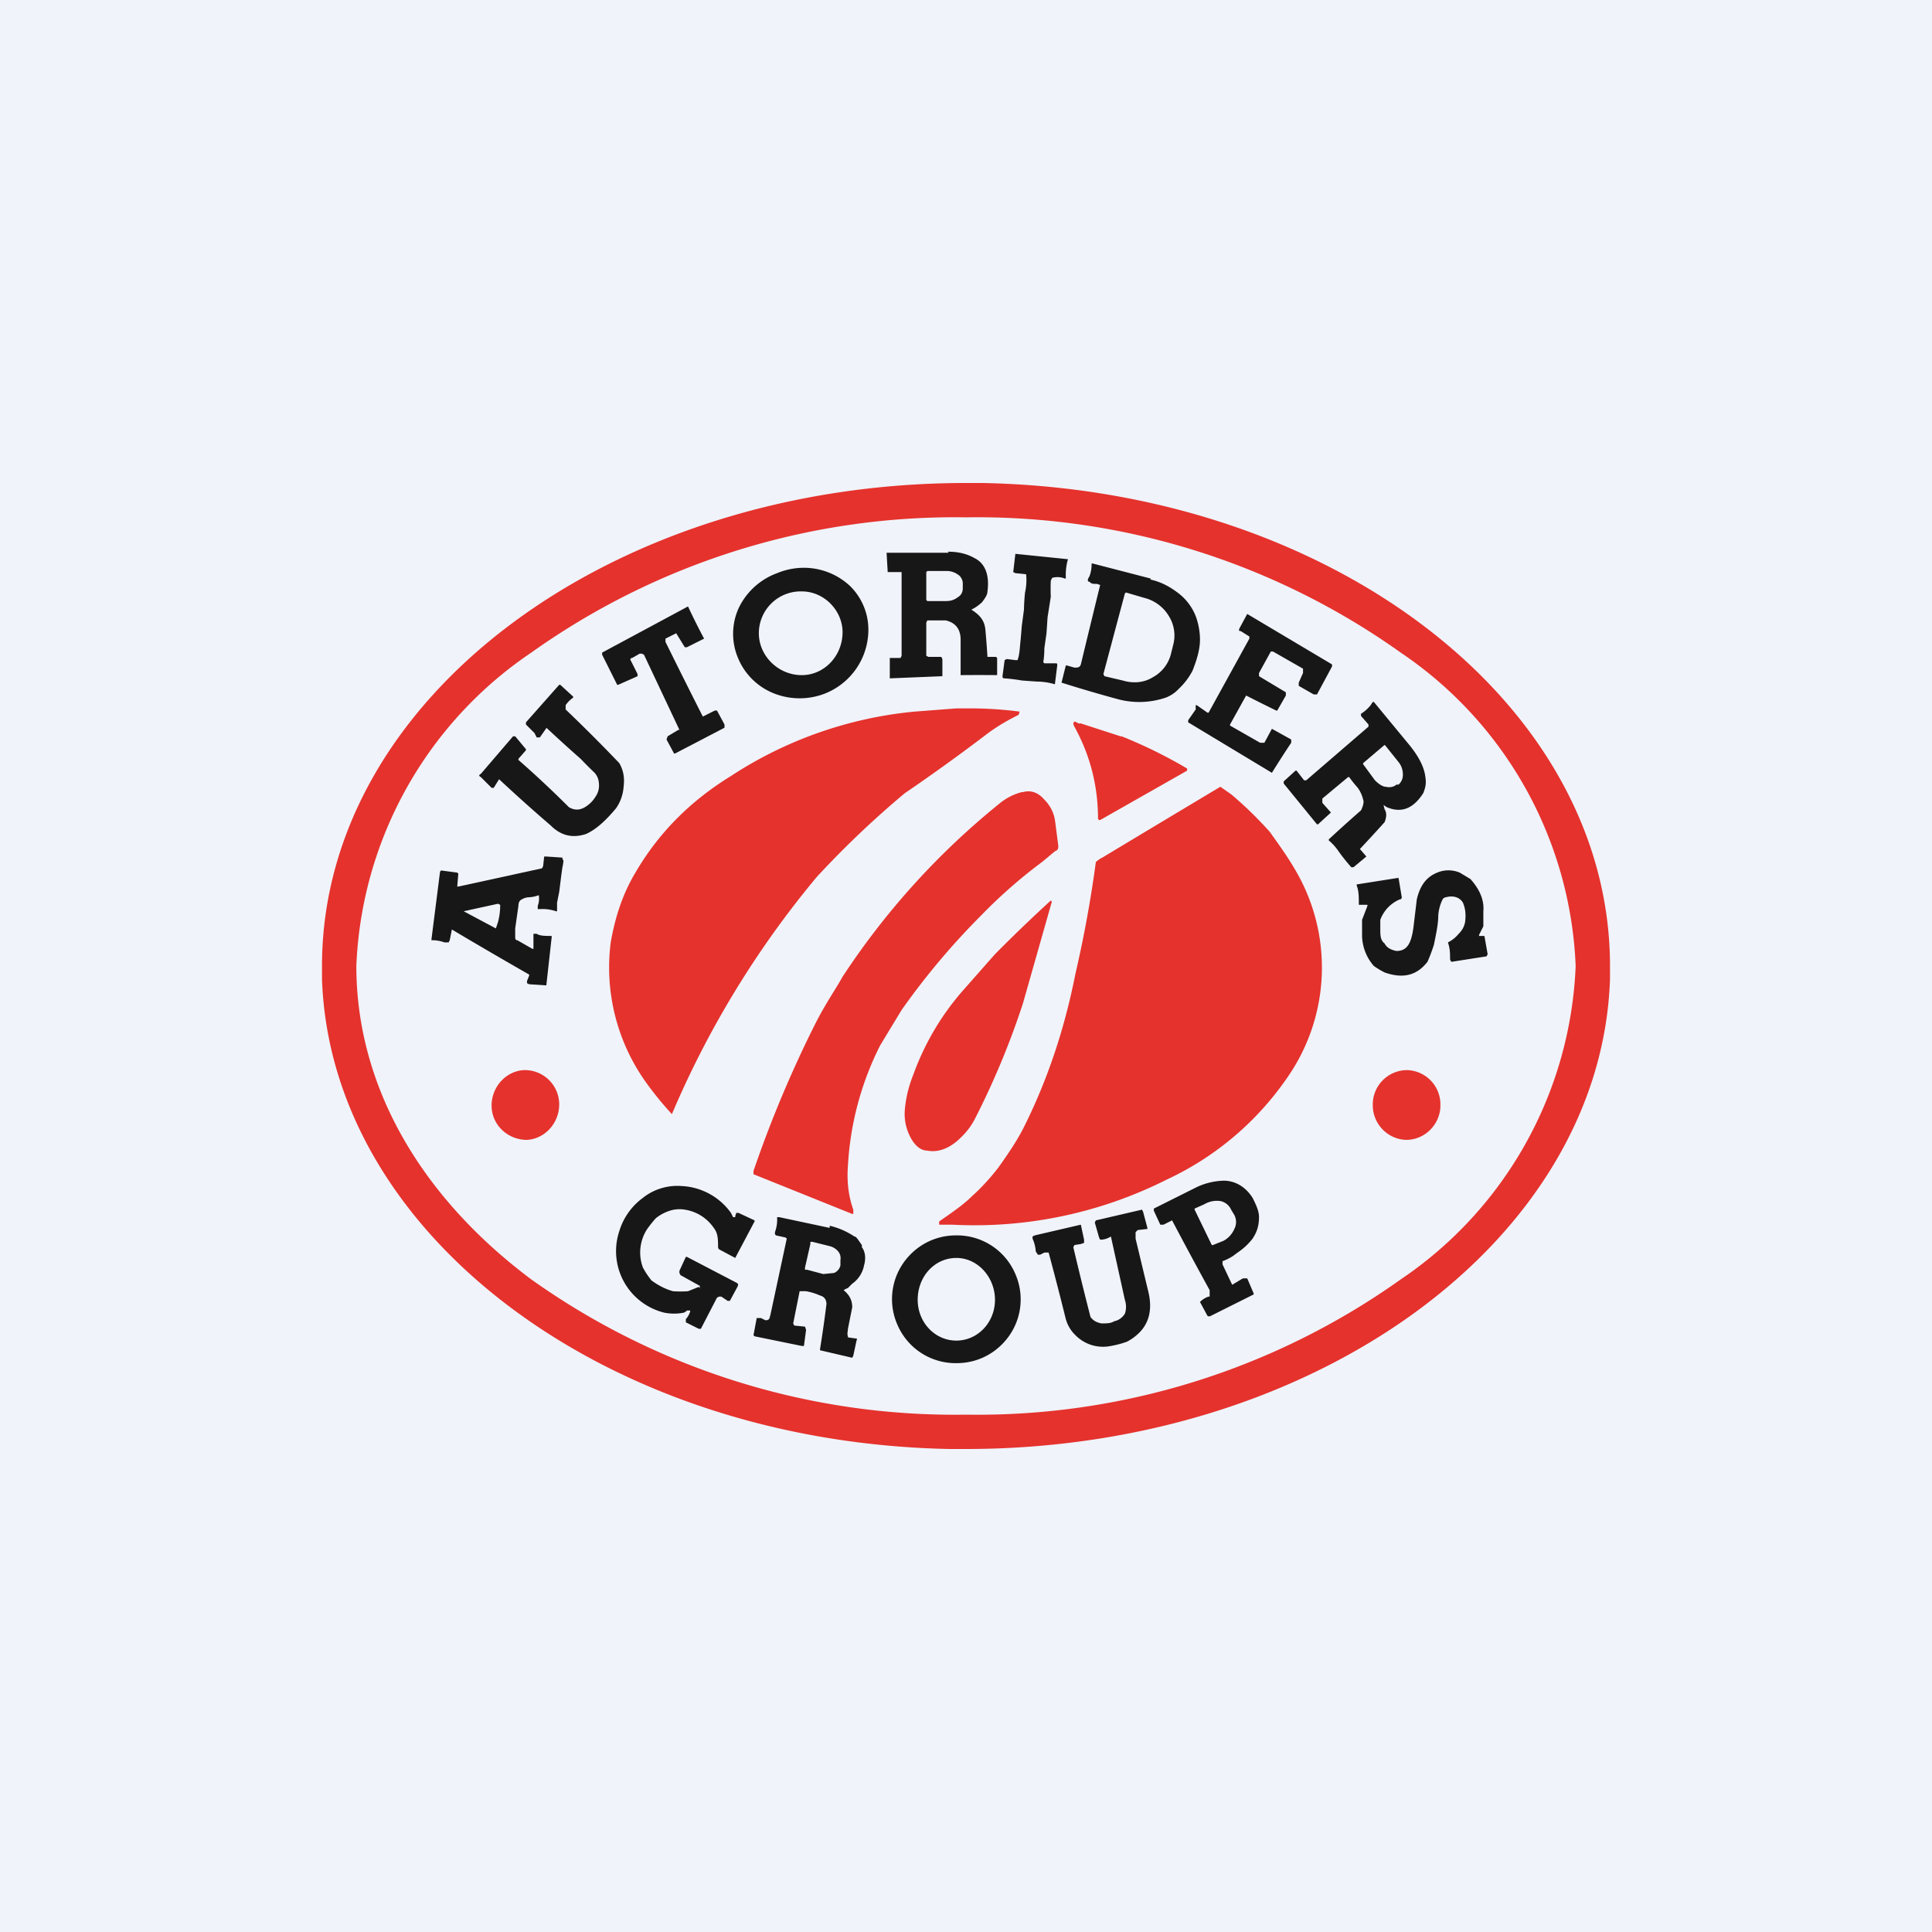
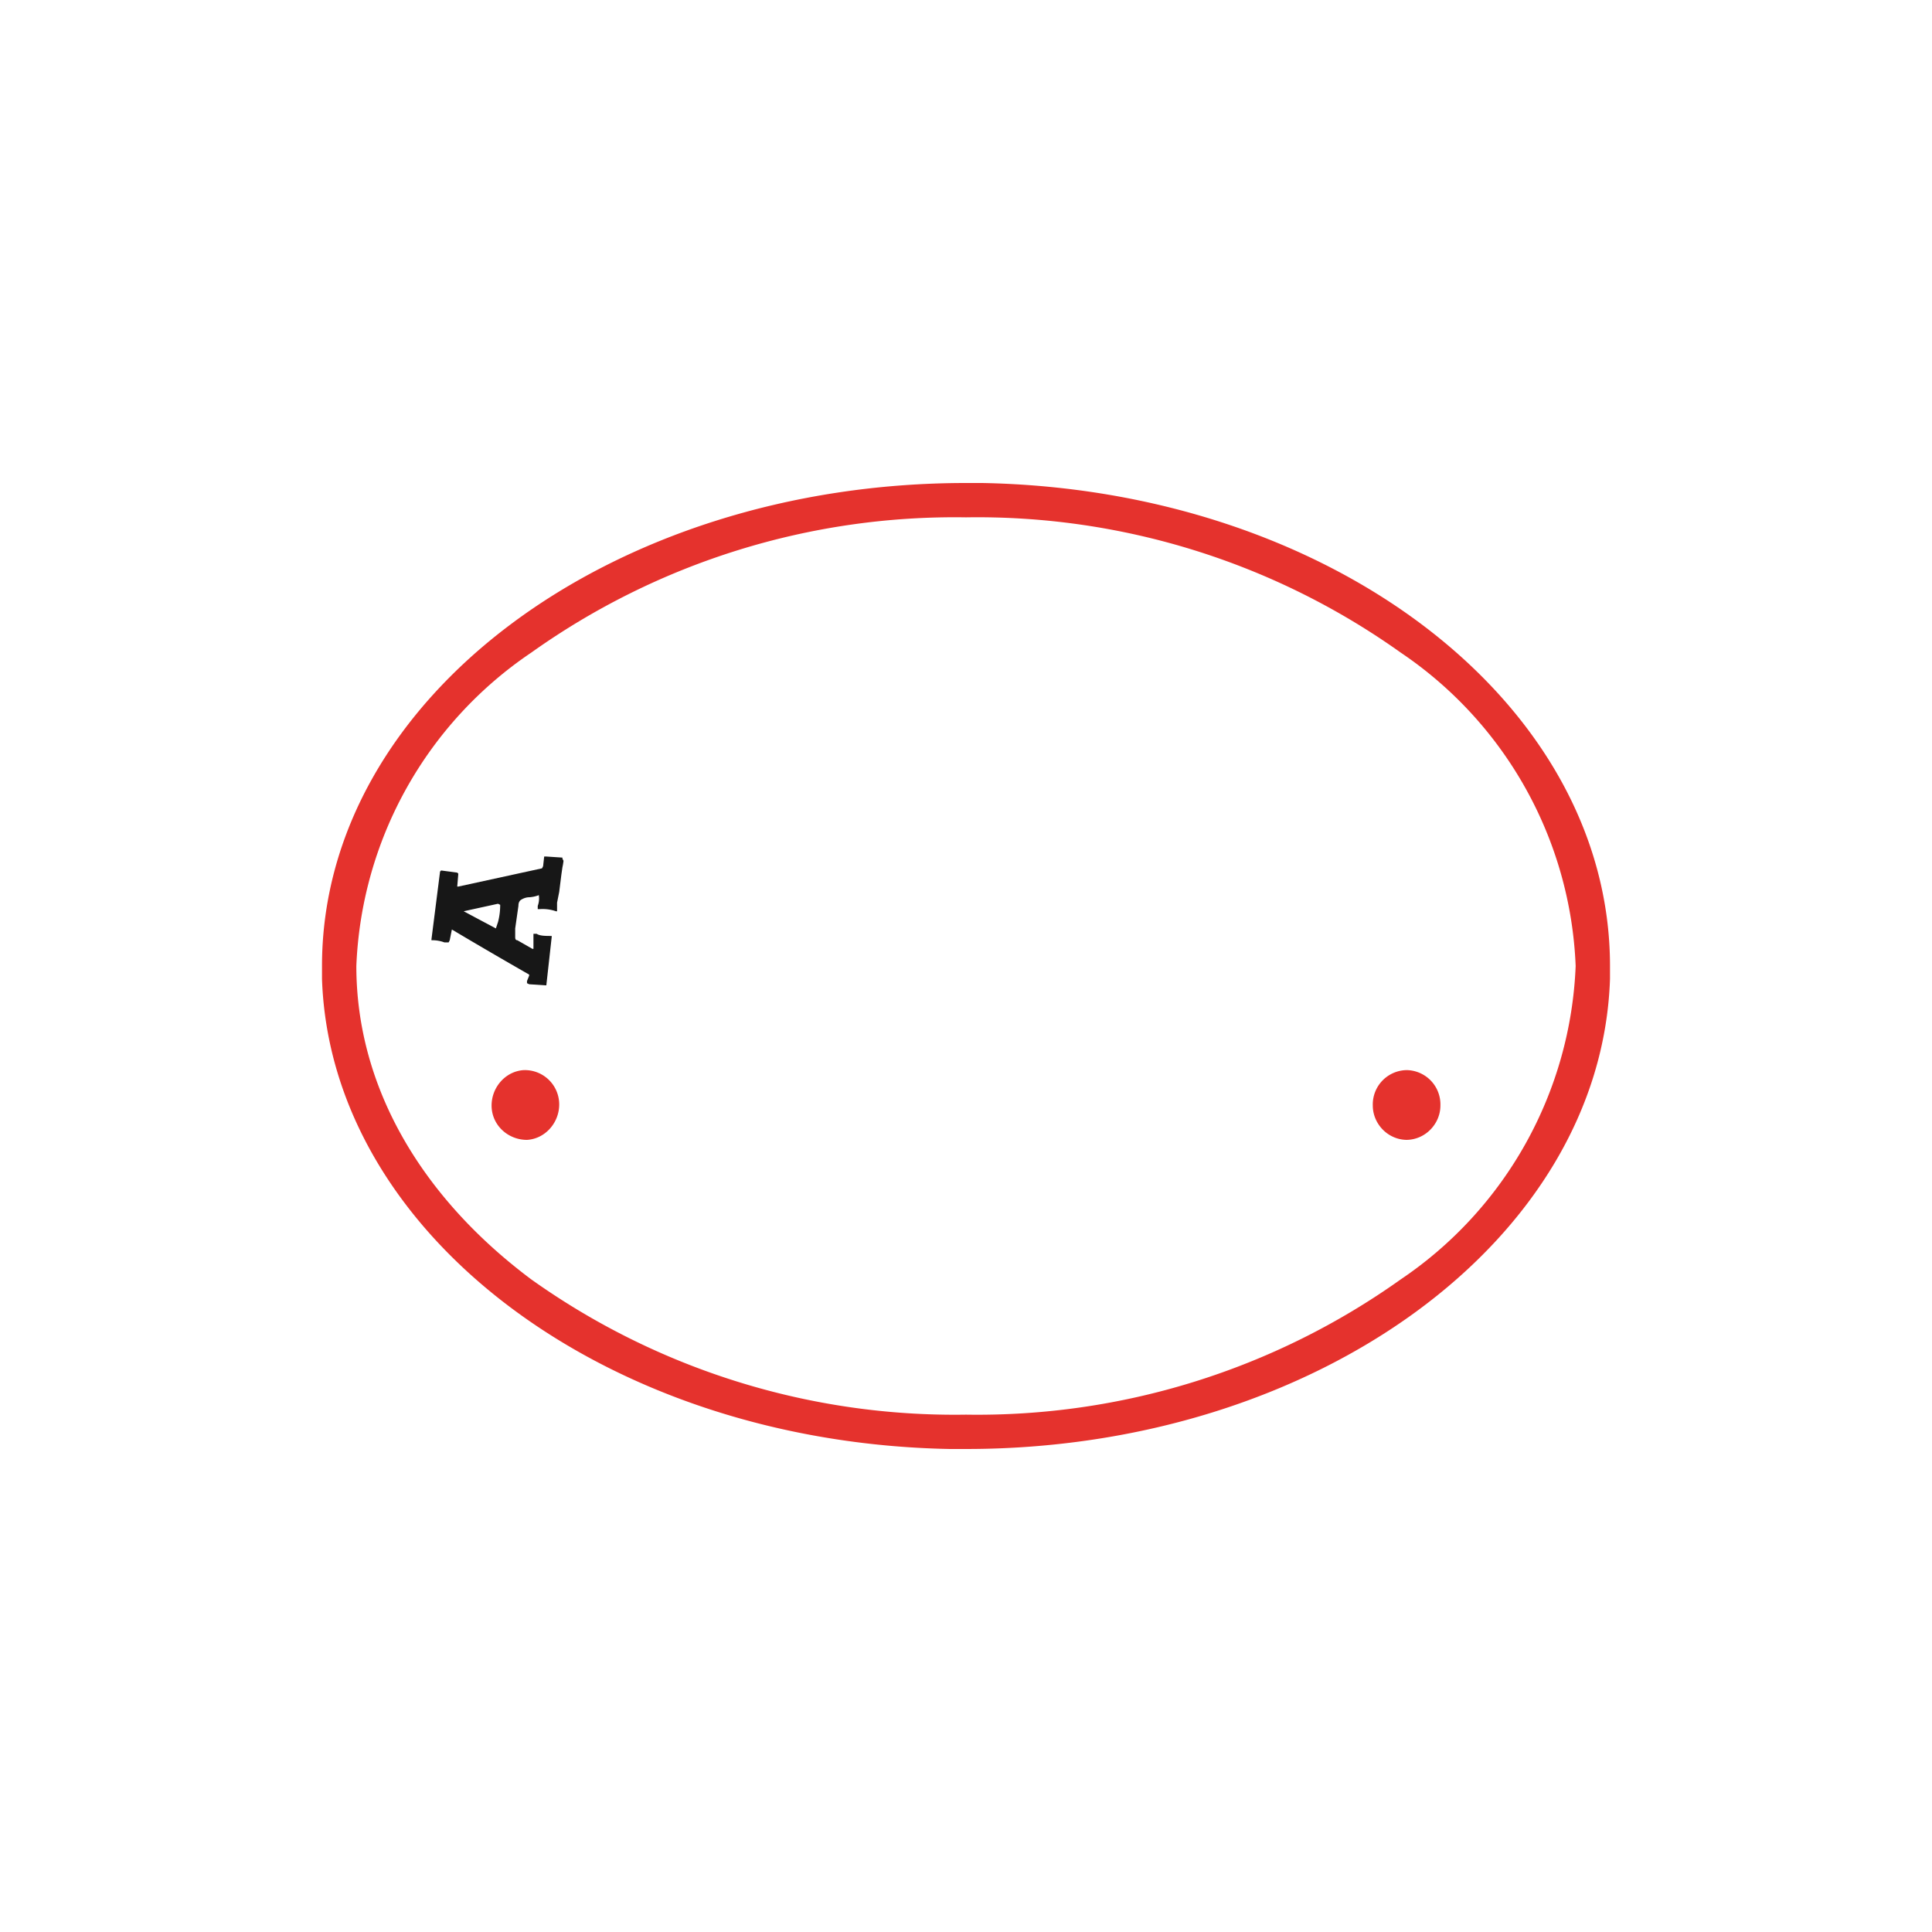
<svg xmlns="http://www.w3.org/2000/svg" width="18" height="18" viewBox="0 0 18 18">
-   <path fill="#F0F3FA" d="M0 0h18v18H0z" />
-   <path d="M9.95 5.21a.53.53 0 0 0-.02.17v.01h-.01a.18.18 0 0 0-.1-.01c-.02 0-.02.01-.03.03a1.73 1.73 0 0 0 0 .15l-.03.19-.01.15-.02.14a.8.8 0 0 1-.01.13l.01.01h.1c.02 0 .02 0 .02.02l-.02.16c0 .01 0 .02-.02.01a.62.62 0 0 0-.15-.02l-.14-.01a1.6 1.6 0 0 0-.16-.02c-.01 0-.02 0-.02-.02l.02-.15.02-.01.08.01h.02c.02-.05.02-.11.03-.2l.01-.12.02-.15a1.9 1.9 0 0 1 .01-.16.52.52 0 0 0 .01-.17l-.1-.01-.02-.01.02-.17.49.05ZM8.83 5.14c.1 0 .18.02.25.06.1.05.14.16.12.31 0 .03-.02.06-.05.1a.4.4 0 0 1-.1.07c.08.05.12.1.13.18a8.62 8.62 0 0 1 .02.26h.08l.01.01v.16a16.54 16.54 0 0 0-.34 0v-.33c0-.1-.05-.16-.14-.18h-.17l-.01.02v.31l.02.01h.12l.01.02v.16l-.49.02V6.13h.1l.01-.02v-.78h-.13v-.01l-.01-.17H8.84Zm-.19.18-.01.01v.26l.01.01h.17c.05 0 .08-.01.12-.04.03-.02.04-.05.04-.08v-.04a.1.1 0 0 0-.05-.09.18.18 0 0 0-.11-.03h-.17ZM7.48 5.29a.63.63 0 0 1 .44.17.57.57 0 0 1 .17.43.64.64 0 0 1-.4.57.65.65 0 0 1-.48 0 .6.6 0 0 1-.33-.32.58.58 0 0 1 0-.47.64.64 0 0 1 .36-.33.65.65 0 0 1 .24-.05Zm-.01.22a.39.39 0 0 0-.4.39c0 .21.18.39.4.39.21 0 .38-.18.38-.4 0-.2-.17-.38-.38-.38ZM10.72 5.4c.09.02.17.06.25.12a.5.5 0 0 1 .17.22c.03.08.04.16.04.22 0 .09-.03.19-.07.29a.64.64 0 0 1-.13.17.32.32 0 0 1-.12.08.77.77 0 0 1-.46.01 13.14 13.14 0 0 1-.51-.15l.04-.16h.01l.07.02c.03 0 .05 0 .06-.03a182.32 182.32 0 0 1 .18-.74l-.03-.01h-.02c-.03 0-.04-.01-.05-.02-.02 0-.02-.02 0-.05a.31.31 0 0 0 .02-.12h.01l.54.14Zm-.23.12-.01.01-.2.75.01.02.17.04c.1.03.2.02.28-.03a.34.34 0 0 0 .17-.22l.02-.08a.34.34 0 0 0-.04-.27.37.37 0 0 0-.23-.17l-.17-.05ZM6.54 6.68l.12-.06h.02l.07.13v.03l-.46.24h-.01l-.07-.13.01-.03.1-.06h.01L6 6.1l-.02-.01h-.02l-.07.04c-.02 0-.02.02-.01.03l.06.12v.02l-.18.08h-.01l-.14-.28v-.02a707.88 707.88 0 0 0 .8-.43 6 6 0 0 0 .15.3l-.16.08h-.02L6.3 5.9H6.3l-.1.05v.03a71.83 71.83 0 0 0 .35.7ZM11.14 6.57h.01l.1.07h.01l.38-.69v-.02l-.08-.05c-.02 0-.02-.01-.01-.03l.07-.13.79.47v.02l-.14.26h-.03l-.14-.08v-.03l.04-.09v-.04l-.28-.16h-.02l-.11.2v.03l.25.15v.03l-.08.14h-.01l-.02-.01a13.84 13.84 0 0 1-.26-.13l-.15.27v.01l.28.16h.04l.07-.13.18.1v.03a9.85 9.85 0 0 0-.18.28l-.78-.47v-.02l.07-.1v-.04ZM5.1 6.77l-.07.1H5l-.02-.04-.08-.08v-.02l.31-.35h.01l.12.11v.01a.26.26 0 0 0-.07.07v.04a15.44 15.44 0 0 1 .5.5c.04.07.05.14.04.22a.4.4 0 0 1-.07.2c-.1.12-.19.2-.28.24-.12.04-.23.02-.33-.08a15.66 15.66 0 0 1-.48-.43l-.05.08h-.02l-.1-.1c-.02-.01-.02-.02 0-.03l.3-.35h.02l.1.12v.01l-.07.08v.01a9.74 9.74 0 0 1 .47.44c.05.03.1.03.15 0a.29.29 0 0 0 .1-.1.18.18 0 0 0 .03-.12.16.16 0 0 0-.04-.1 3.47 3.47 0 0 1-.13-.13 12.64 12.64 0 0 1-.33-.3ZM12.8 6.54l.33.4c.09.11.14.21.15.3.01.06 0 .1-.02.15-.09.14-.2.19-.34.13l-.03-.02.01.04c.02.03.02.07 0 .12a15.5 15.5 0 0 1-.23.25l.06.07-.12.1h-.02a1.78 1.78 0 0 1-.12-.15.49.49 0 0 0-.09-.1v-.01a13.53 13.53 0 0 1 .3-.27c.02-.04.03-.08.02-.1a.3.3 0 0 0-.05-.11 1.3 1.3 0 0 1-.08-.1h-.01l-.24.2v.04l.08.09-.12.11h-.01l-.31-.38v-.02l.11-.1h.01l.07.09h.02l.58-.5v-.02l-.07-.08v-.02a.35.35 0 0 0 .09-.08l.02-.03h.02Zm.1.4-.2.17v.01l.11.15c.03.03.07.06.1.06.04.01.08 0 .1-.02h.02a.12.12 0 0 0 .04-.1.18.18 0 0 0-.04-.11l-.12-.15ZM13.78 8.72h.05l.03.17-.01.02-.32.05h-.01l-.01-.02c0-.06 0-.1-.02-.16a.3.3 0 0 0 .1-.08.2.2 0 0 0 .06-.11c.01-.08 0-.13-.02-.18-.03-.05-.09-.07-.16-.05a.04.04 0 0 0-.03.02.4.4 0 0 0-.04.15c0 .08-.02.17-.04.27a1.57 1.57 0 0 1-.06.16c-.1.13-.23.16-.4.1a.8.8 0 0 1-.1-.06.44.44 0 0 1-.11-.28v-.15l.05-.13v-.01h-.08c0-.07 0-.13-.02-.18v-.01l.38-.06h.01l.03.18s0 .02-.02.02a.33.33 0 0 0-.18.19v.09c0 .05 0 .1.04.13.02.04.06.06.11.07.1 0 .14-.07.16-.23l.03-.25c.03-.13.09-.21.19-.25a.27.27 0 0 1 .21 0l.1.06c.08.09.13.19.12.3v.14l-.04.08v.01Z" fill="#171717" />
-   <path d="m11.37 7.33.1.07a3.53 3.53 0 0 1 .36.35c.1.14.21.29.3.47a1.79 1.79 0 0 1-.13 1.81 2.79 2.79 0 0 1-1.13.96 3.98 3.98 0 0 1-2 .42h-.12v-.03c.13-.09.23-.16.3-.23.1-.09.18-.18.25-.27.1-.14.18-.26.24-.38.2-.4.37-.87.48-1.43a11.14 11.14 0 0 0 .19-1.04l.04-.03.02-.01a523.14 523.14 0 0 1 1.1-.66Zm-1.84.05c.07-.02.14 0 .2.07.05.05.09.12.1.2l.03.23c0 .02 0 .04-.03.05l-.12.1a4.68 4.68 0 0 0-.57.5 6.75 6.75 0 0 0-.74.88l-.2.33a2.83 2.83 0 0 0-.3 1.12c-.01.13 0 .27.05.41v.04h-.01l-.92-.37v-.03a10.94 10.94 0 0 1 .57-1.36c.1-.2.2-.34.26-.45a7.03 7.03 0 0 1 1.47-1.62.53.53 0 0 1 .2-.1ZM9.8 8.4l-.27.95a7.45 7.45 0 0 1-.45 1.08.65.65 0 0 1-.13.17c-.1.1-.21.14-.31.12-.07 0-.13-.06-.17-.15a.46.46 0 0 1-.04-.23c.01-.12.04-.23.08-.33a2.45 2.45 0 0 1 .46-.78l.3-.34a14.6 14.6 0 0 1 .52-.5ZM9 6.6a3.57 3.57 0 0 1 .5.03l-.01.03c-.12.06-.22.12-.31.19a18.4 18.4 0 0 1-.75.54 8.75 8.75 0 0 0-.82.78 8.83 8.83 0 0 0-1.35 2.21 3.08 3.08 0 0 1-.23-.28 1.84 1.84 0 0 1-.34-1.32c.04-.23.11-.45.23-.65.21-.36.5-.66.89-.9a3.77 3.77 0 0 1 1.71-.6l.39-.03h.1Zm1.01.12.04.02h.02l.37.12h.01a4.46 4.46 0 0 1 .61.3v.02l-.81.46h-.01l-.01-.01c0-.28-.06-.57-.22-.86a.07.07 0 0 1-.01-.04h.01Z" fill="#E5322D" />
  <path d="m5.24 8 .01.02a.5.5 0 0 1-.01.06l-.01.07-.02.16-.02.1v.08h-.01a.38.38 0 0 0-.15-.02h-.02v-.03a.2.2 0 0 0 .01-.1.3.3 0 0 1-.1.02.15.15 0 0 0-.06.02c-.02.01-.03.03-.03.06l-.03.21v.08c0 .01 0 .03.02.03l.14.08h.01V8.7H5c.03.02.08.02.14.02v.01l-.05.45h-.01l-.15-.01-.02-.01v-.02l.02-.05v-.01a46.44 46.44 0 0 1-.72-.42l-.02.1-.01.02h-.04a.32.32 0 0 0-.12-.02v-.01l.08-.63.01-.01.15.02.01.01-.01.12h.01l.78-.17.01-.02.01-.09h.02l.15.01Zm-.92.49.3.16.02-.06a.61.61 0 0 0 .02-.16l-.02-.01-.32.07Z" fill="#171717" />
  <path d="M5.21 10.29a.32.32 0 0 0-.33-.32c-.17.01-.3.16-.3.33 0 .18.15.32.33.32.17-.01.3-.16.3-.33ZM13.1 10.62c.18 0 .32-.15.32-.32a.32.32 0 0 0-.31-.33.32.32 0 0 0-.32.33c0 .17.14.32.32.32Z" fill="#E5322D" />
-   <path d="M6.52 12v-.02l-.18-.1-.01-.02v-.02l.06-.13h.01l.46.24c.02.01.02.02.01.04l-.07.13h-.02l-.06-.04H6.7l-.02.01-.15.29h-.02l-.12-.06v-.03a.19.19 0 0 0 .04-.07v-.01H6.4a.08.08 0 0 1-.03.02.47.47 0 0 1-.18 0 .59.59 0 0 1-.42-.76.6.6 0 0 1 .22-.31c.1-.08.23-.12.36-.11a.6.6 0 0 1 .46.25l.02.04h.02v-.01l.01-.03h.02l.15.07v.01l-.18.34-.15-.08a.03.03 0 0 1-.01-.02c0-.07 0-.13-.04-.18a.4.4 0 0 0-.27-.17.3.3 0 0 0-.14.01.41.41 0 0 0-.13.07 1.21 1.21 0 0 0-.08.1.4.4 0 0 0-.04.36.81.81 0 0 0 .08.12c.07.05.13.08.2.1a1 1 0 0 0 .14 0l.1-.04ZM11.4 11c.1 0 .2.05.27.16.03.06.06.12.06.18 0 .08-.02.14-.06.2a.58.58 0 0 1-.14.13l-.04.03a.45.45 0 0 1-.1.05v.03l.09.19.1-.06h.04l.06.14v.01l-.4.2a.03.03 0 0 1-.03 0l-.07-.13a.2.2 0 0 1 .08-.05h.01v-.06a41.13 41.13 0 0 1-.35-.65l-.08.04h-.03l-.06-.13v-.02l.4-.2a.63.63 0 0 1 .26-.06Zm-.18.22-.09.04v.01l.16.33h.01l.1-.04a.23.23 0 0 0 .1-.11.14.14 0 0 0 0-.13l-.03-.05a.14.14 0 0 0-.1-.08.23.23 0 0 0-.15.03ZM10.35 11.52a.18.18 0 0 1-.1.03l-.01-.02-.04-.14.01-.02.43-.1.01.02.04.15v.01l-.09.01-.02.02v.06l.12.5c.04.17 0 .3-.1.39a.45.45 0 0 1-.1.07.88.88 0 0 1-.15.04.36.36 0 0 1-.33-.1.33.33 0 0 1-.08-.12l-.01-.03a32.4 32.4 0 0 0-.16-.62h-.04l-.04.02h-.02l-.02-.03a.34.34 0 0 0-.03-.12v-.02l.02-.01.43-.1.03.14v.03l-.03.01-.06.01-.01.02a31.07 31.07 0 0 0 .16.65c.03.04.06.05.1.06.05 0 .09 0 .12-.02.05-.01.08-.04.1-.07a.2.2 0 0 0 0-.13l-.13-.59ZM7.73 11.42a.7.7 0 0 1 .23.1c.02 0 .04.04.07.08v.02c.03.04.04.1.02.17a.27.27 0 0 1-.11.17L7.9 12a.24.24 0 0 0-.04.02c.06.05.08.1.08.16l-.04.2c0 .02-.01.05 0 .07v.01l.07.01c.01 0 .02 0 .01.02l-.03.14-.01.02-.3-.07v-.01a11.76 11.76 0 0 0 .06-.42c0-.04-.02-.07-.06-.08a.56.56 0 0 0-.13-.04h-.06l-.06.3.01.02.1.01.01.03-.02.15h-.02l-.44-.09-.01-.01.03-.16h.04l.04.02c.02 0 .03 0 .04-.02l.01-.04.15-.7-.01-.01-.09-.02-.01-.01v-.02a.34.34 0 0 0 .02-.14h.02l.47.1Zm-.18.16v.01l-.05.22v.02h.02l.15.04.1-.01a.1.1 0 0 0 .06-.07v-.05a.1.1 0 0 0-.02-.08.15.15 0 0 0-.08-.05l-.16-.04h-.02ZM8.9 11.51a.59.59 0 0 1 .56.36.59.59 0 0 1-.12.65.59.59 0 0 1-.42.18.59.59 0 0 1-.56-.36.59.59 0 0 1 .12-.65.59.59 0 0 1 .42-.18Zm.01.21c-.2 0-.36.17-.36.39 0 .21.16.38.36.38.2 0 .36-.17.36-.38s-.16-.39-.36-.39Z" fill="#171717" />
  <path d="M14.68 9a3.7 3.7 0 0 0-1.63-2.92A6.8 6.8 0 0 0 9 4.82a6.8 6.8 0 0 0-4.05 1.26A3.7 3.7 0 0 0 3.32 9c0 1.12.6 2.15 1.63 2.92A6.8 6.8 0 0 0 9 13.18v.32h-.15c-3.2-.06-5.77-2-5.85-4.38V9c0-2.49 2.69-4.5 6-4.5h.15C12.4 4.56 15 6.55 15 9v.12c-.08 2.43-2.74 4.38-6 4.38v-.32a6.8 6.8 0 0 0 4.05-1.26A3.7 3.7 0 0 0 14.68 9Z" fill="#E5322D" />
</svg>